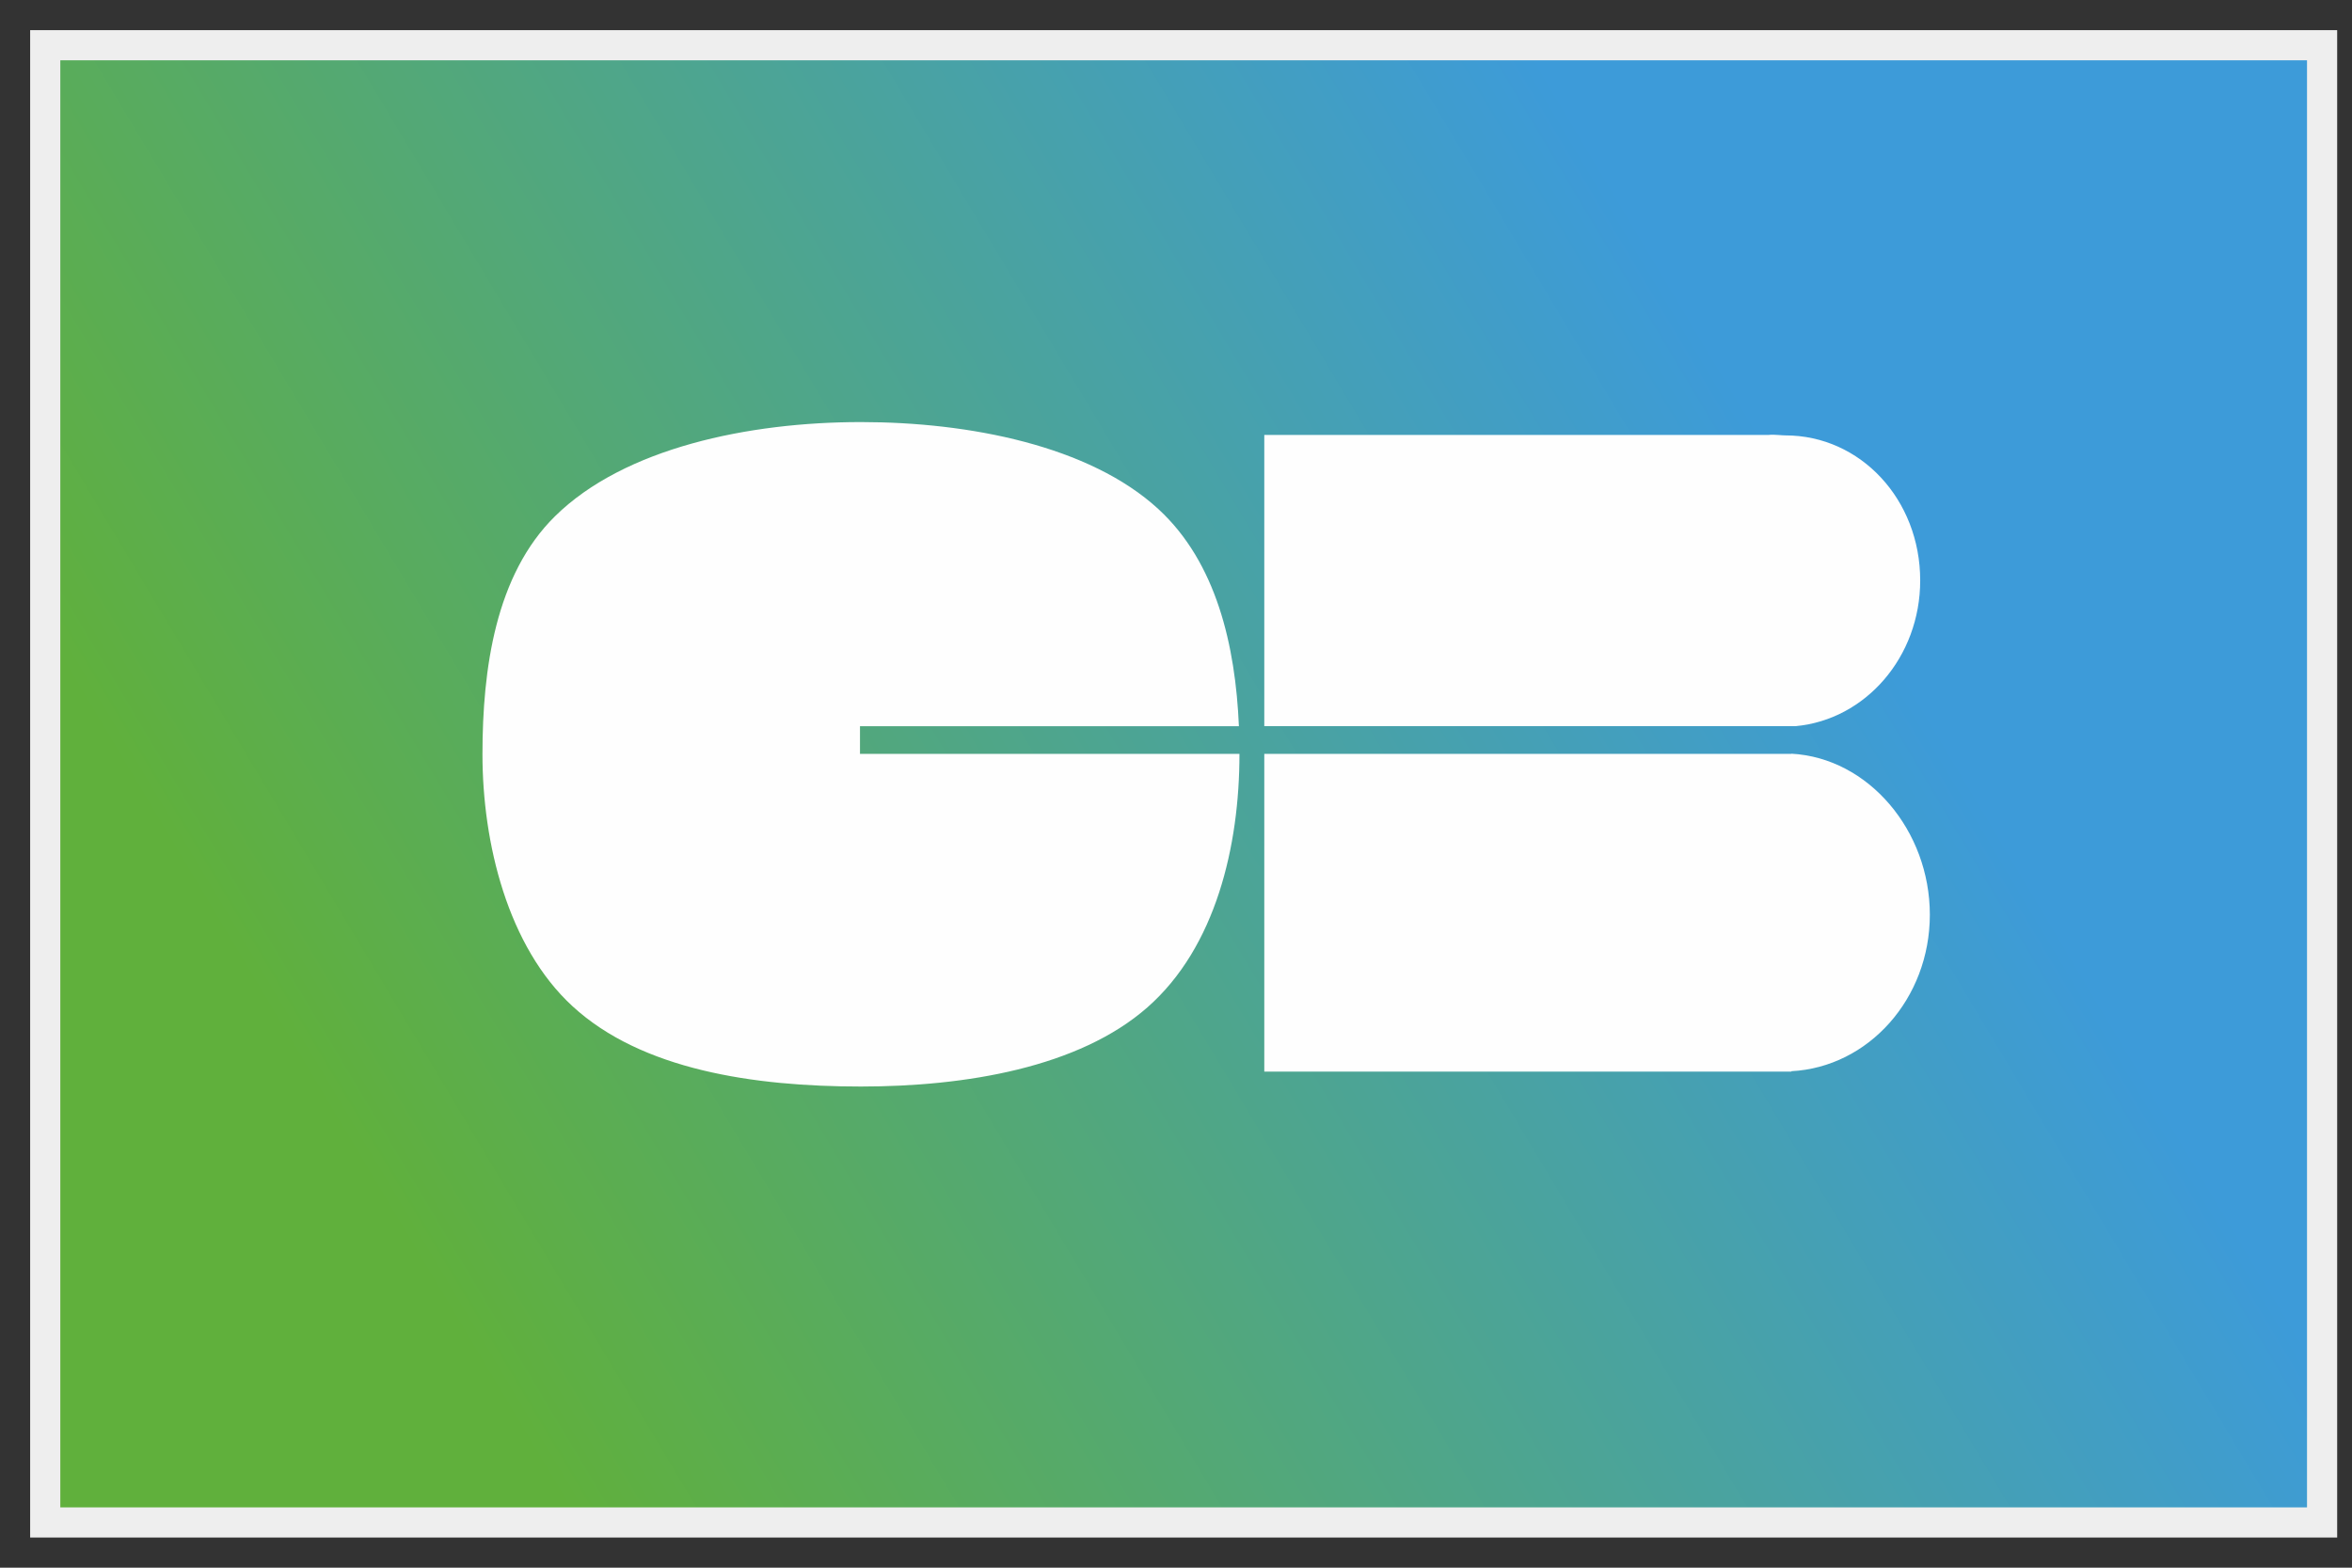
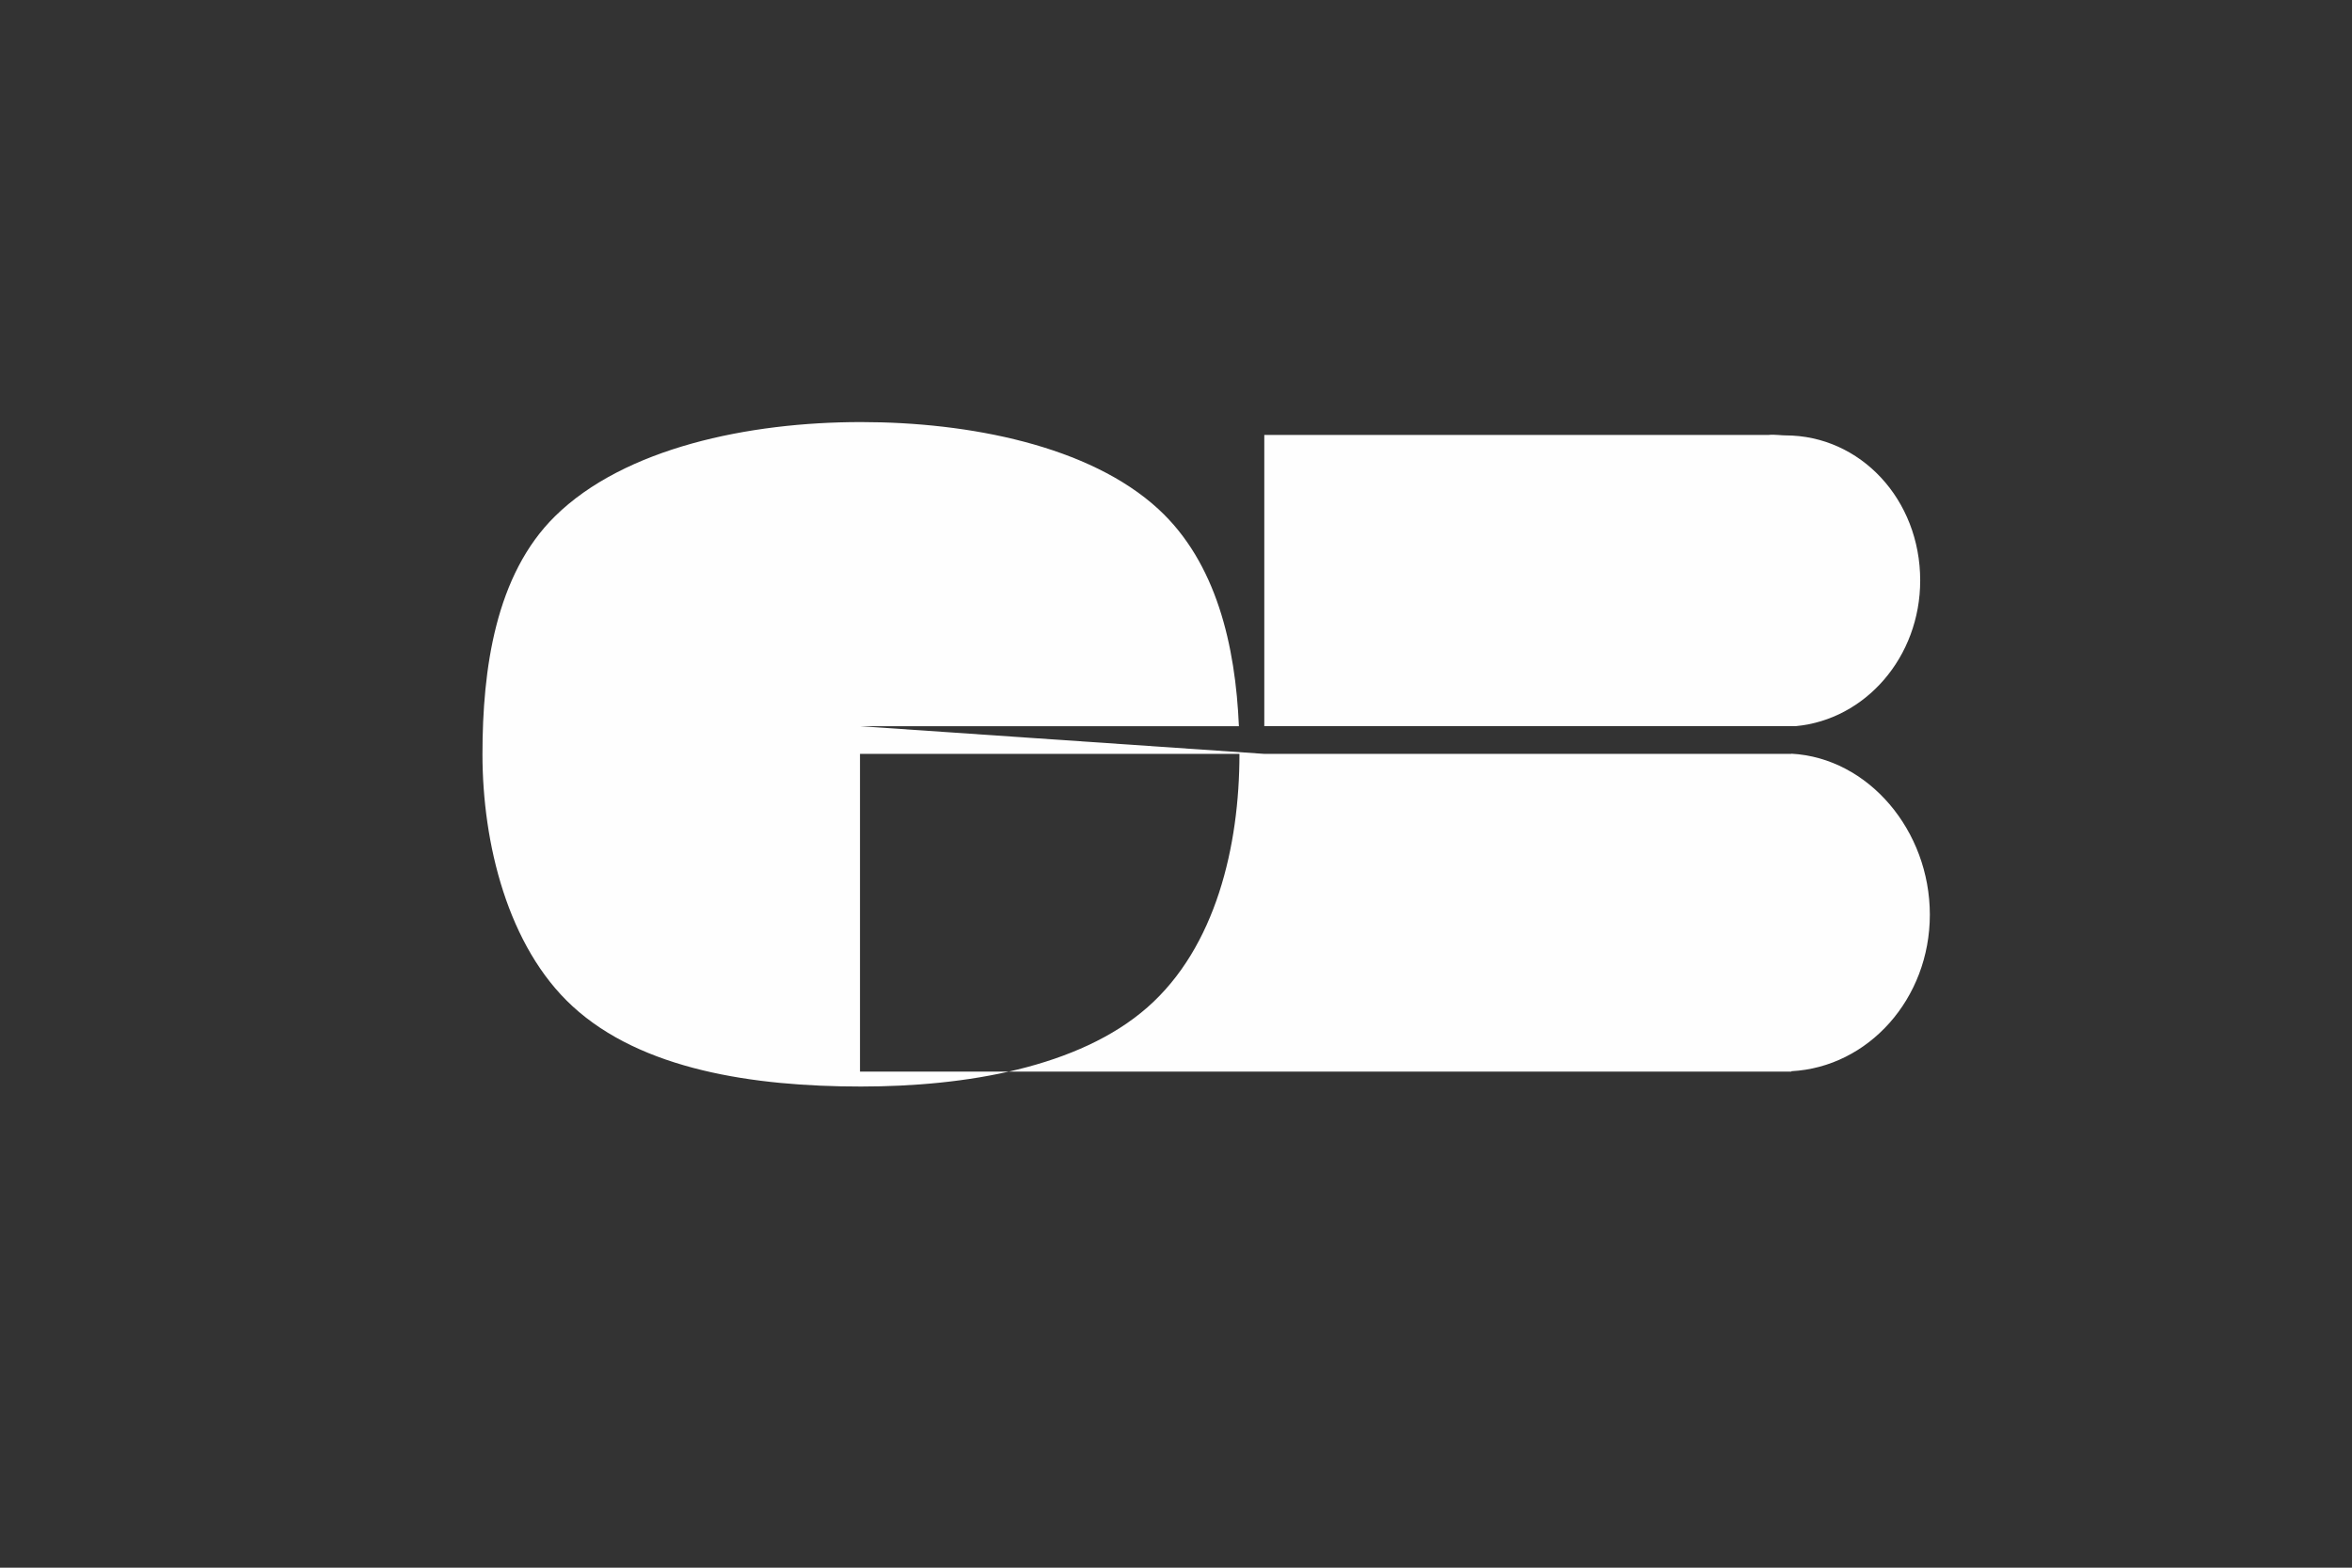
<svg xmlns="http://www.w3.org/2000/svg" width="39" height="26" viewBox="0 0 39 26" fill="none">
  <rect x="0" y="0" width="39" height="26" fill="#333333" stroke="none" />
-   <rect x="0.75" y="0.75" width="37.754" height="24.5" fill="url(#paint0_linear_147_12685)" />
-   <path fill-rule="evenodd" clip-rule="evenodd" d="M14.26 12.044H20.543C20.486 10.707 20.17 9.33 19.21 8.445C18.067 7.391 16.065 7 14.276 7C12.414 7 10.354 7.429 9.205 8.56C8.214 9.534 8 11.101 8 12.51C8 13.985 8.419 15.701 9.494 16.689C10.637 17.741 12.49 18.02 14.276 18.02C16.011 18.02 17.891 17.705 19.027 16.706C20.161 15.709 20.552 14.029 20.552 12.51V12.503H14.26V12.044ZM20.964 12.503V17.773H29.704V17.766C30.983 17.698 32 16.563 32 15.17C32 13.777 30.983 12.569 29.704 12.5V12.503H20.964ZM29.604 7.221C30.851 7.221 31.84 8.285 31.84 9.627C31.84 10.898 30.931 11.936 29.776 12.043H20.964V7.213H29.329C29.38 7.207 29.44 7.211 29.499 7.215C29.535 7.218 29.571 7.221 29.604 7.221Z" fill="#FEFEFE" />
-   <rect x="0.75" y="0.75" width="37.754" height="24.5" stroke="#EEEEEE" stroke-width="0.5" />
+   <path fill-rule="evenodd" clip-rule="evenodd" d="M14.26 12.044H20.543C20.486 10.707 20.17 9.33 19.21 8.445C18.067 7.391 16.065 7 14.276 7C12.414 7 10.354 7.429 9.205 8.56C8.214 9.534 8 11.101 8 12.51C8 13.985 8.419 15.701 9.494 16.689C10.637 17.741 12.49 18.02 14.276 18.02C16.011 18.02 17.891 17.705 19.027 16.706C20.161 15.709 20.552 14.029 20.552 12.51V12.503H14.26V12.044ZV17.773H29.704V17.766C30.983 17.698 32 16.563 32 15.17C32 13.777 30.983 12.569 29.704 12.5V12.503H20.964ZM29.604 7.221C30.851 7.221 31.84 8.285 31.84 9.627C31.84 10.898 30.931 11.936 29.776 12.043H20.964V7.213H29.329C29.38 7.207 29.44 7.211 29.499 7.215C29.535 7.218 29.571 7.221 29.604 7.221Z" fill="#FEFEFE" />
  <defs>
    <linearGradient id="paint0_linear_147_12685" x1="30.29" y1="8.987" x2="7.831" y2="22.413" gradientUnits="userSpaceOnUse">
      <stop stop-color="#3D9BD9" />
      <stop offset="1" stop-color="#60B03C" />
    </linearGradient>
  </defs>
</svg>